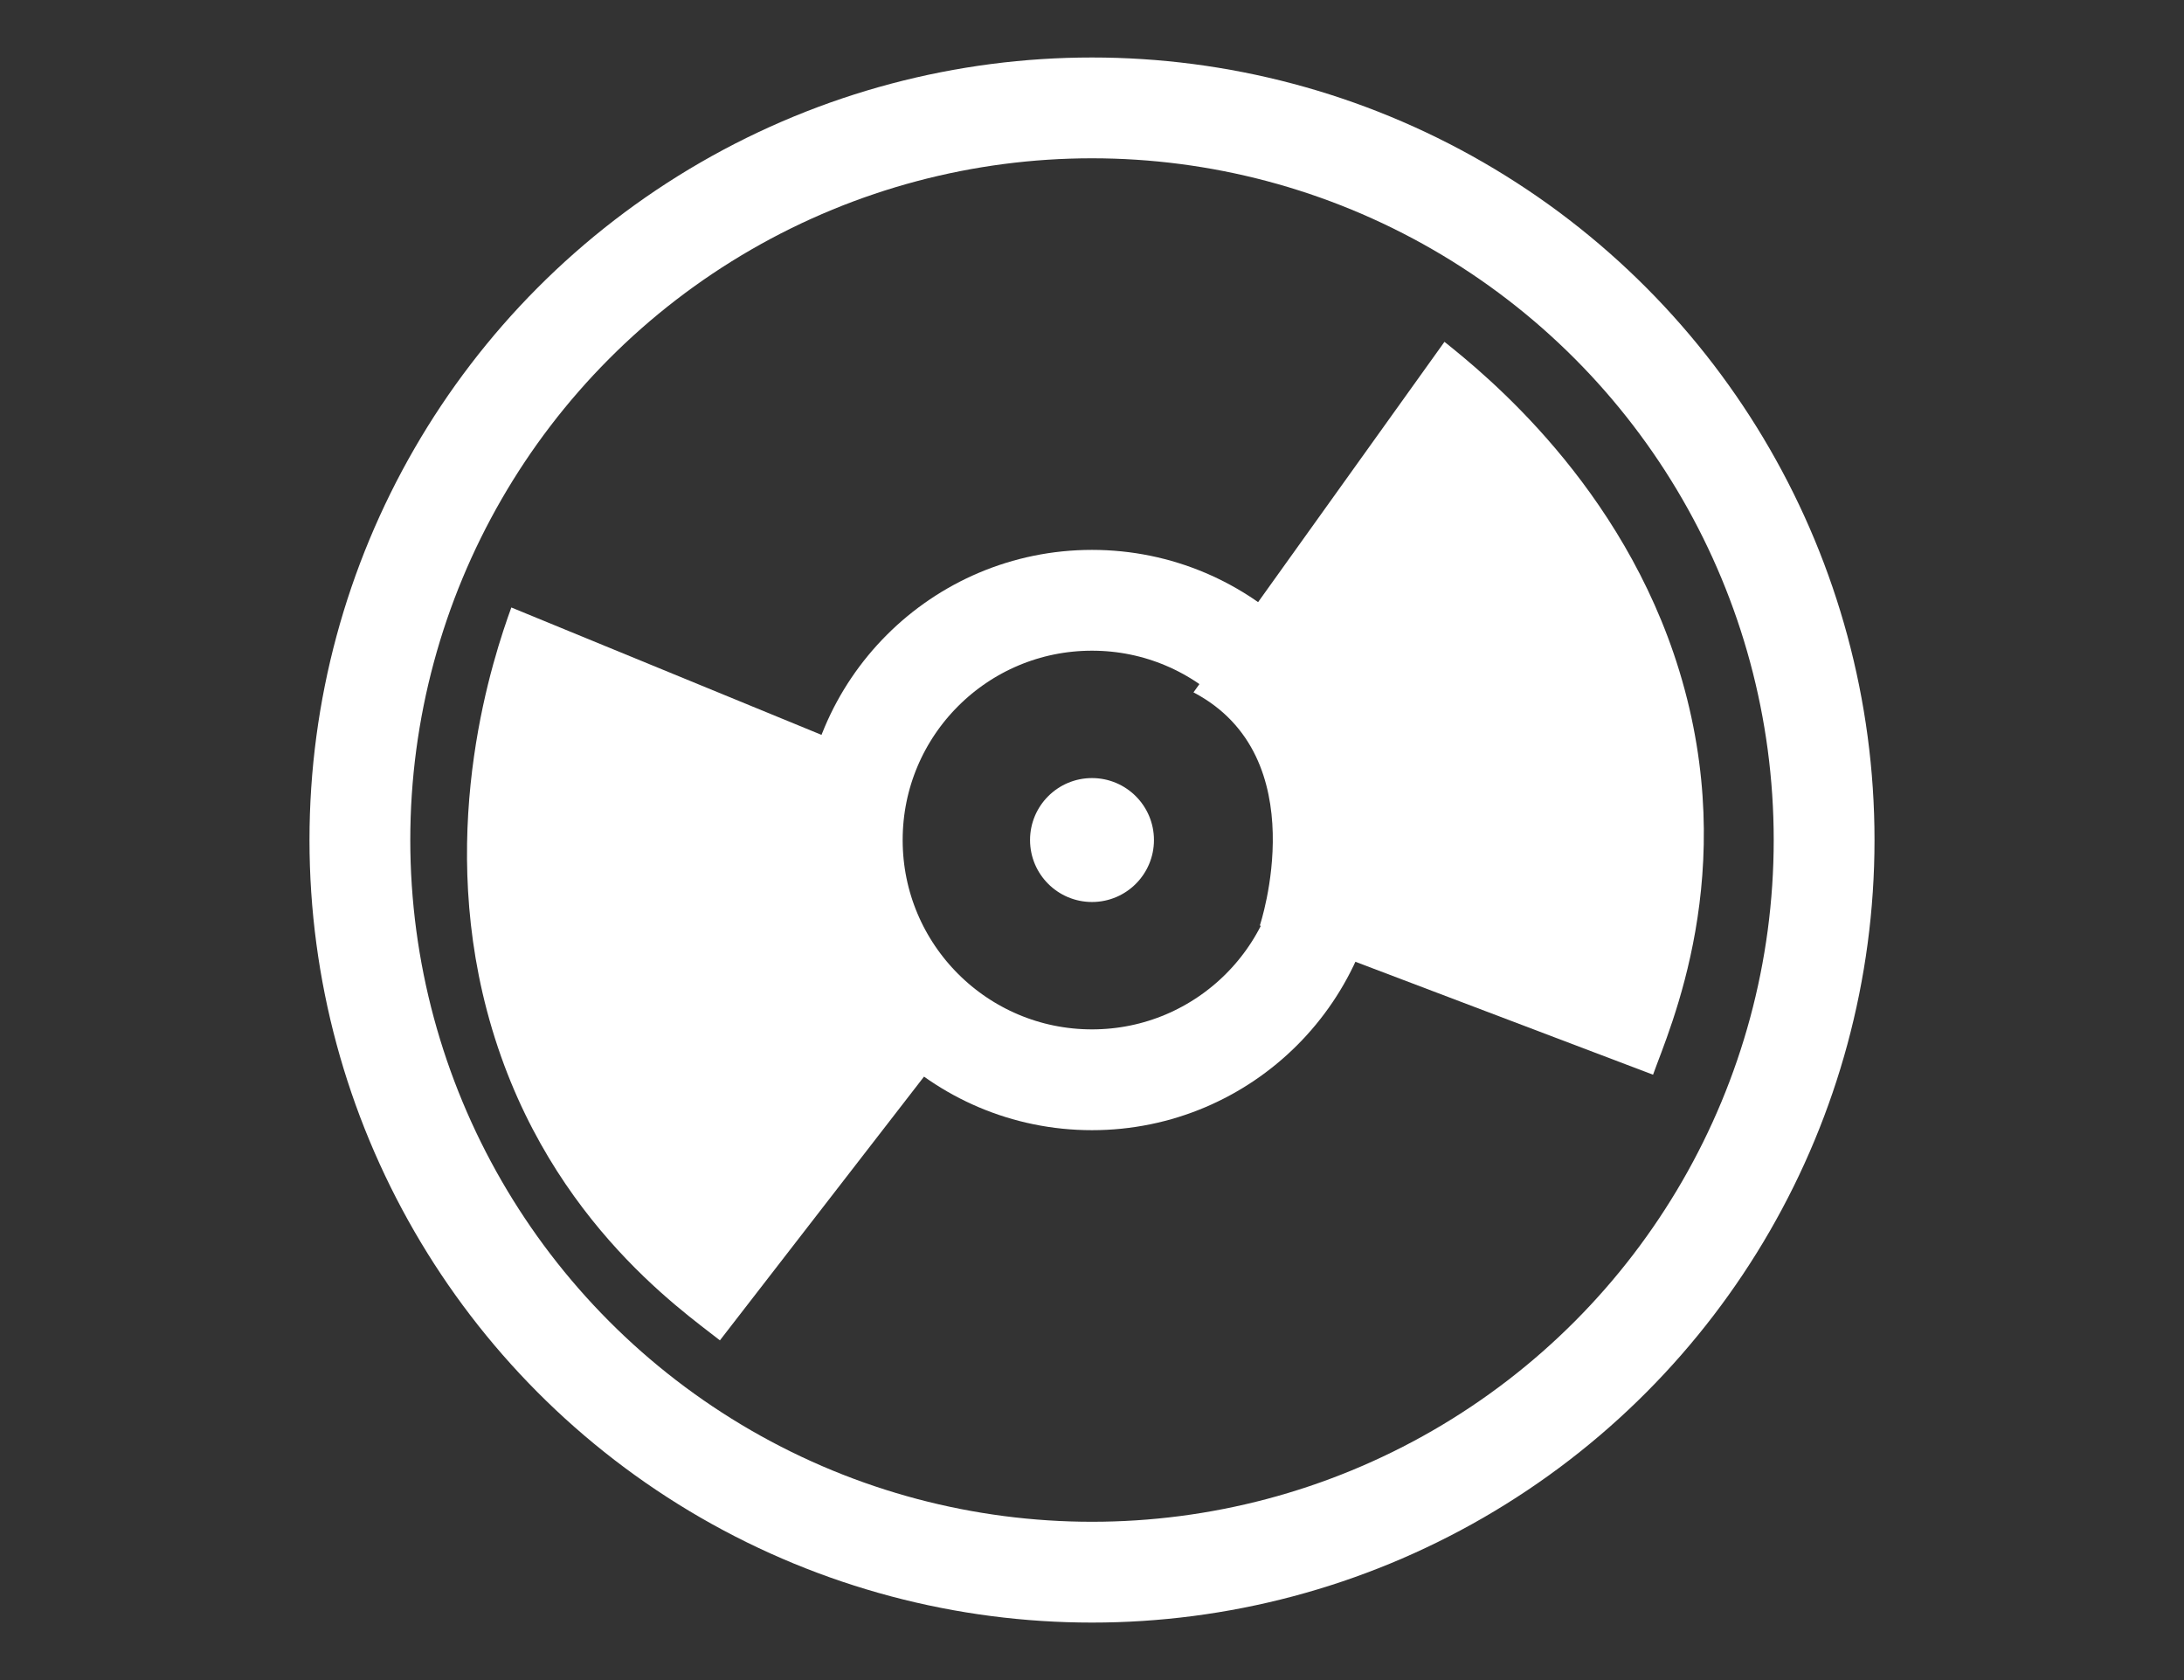
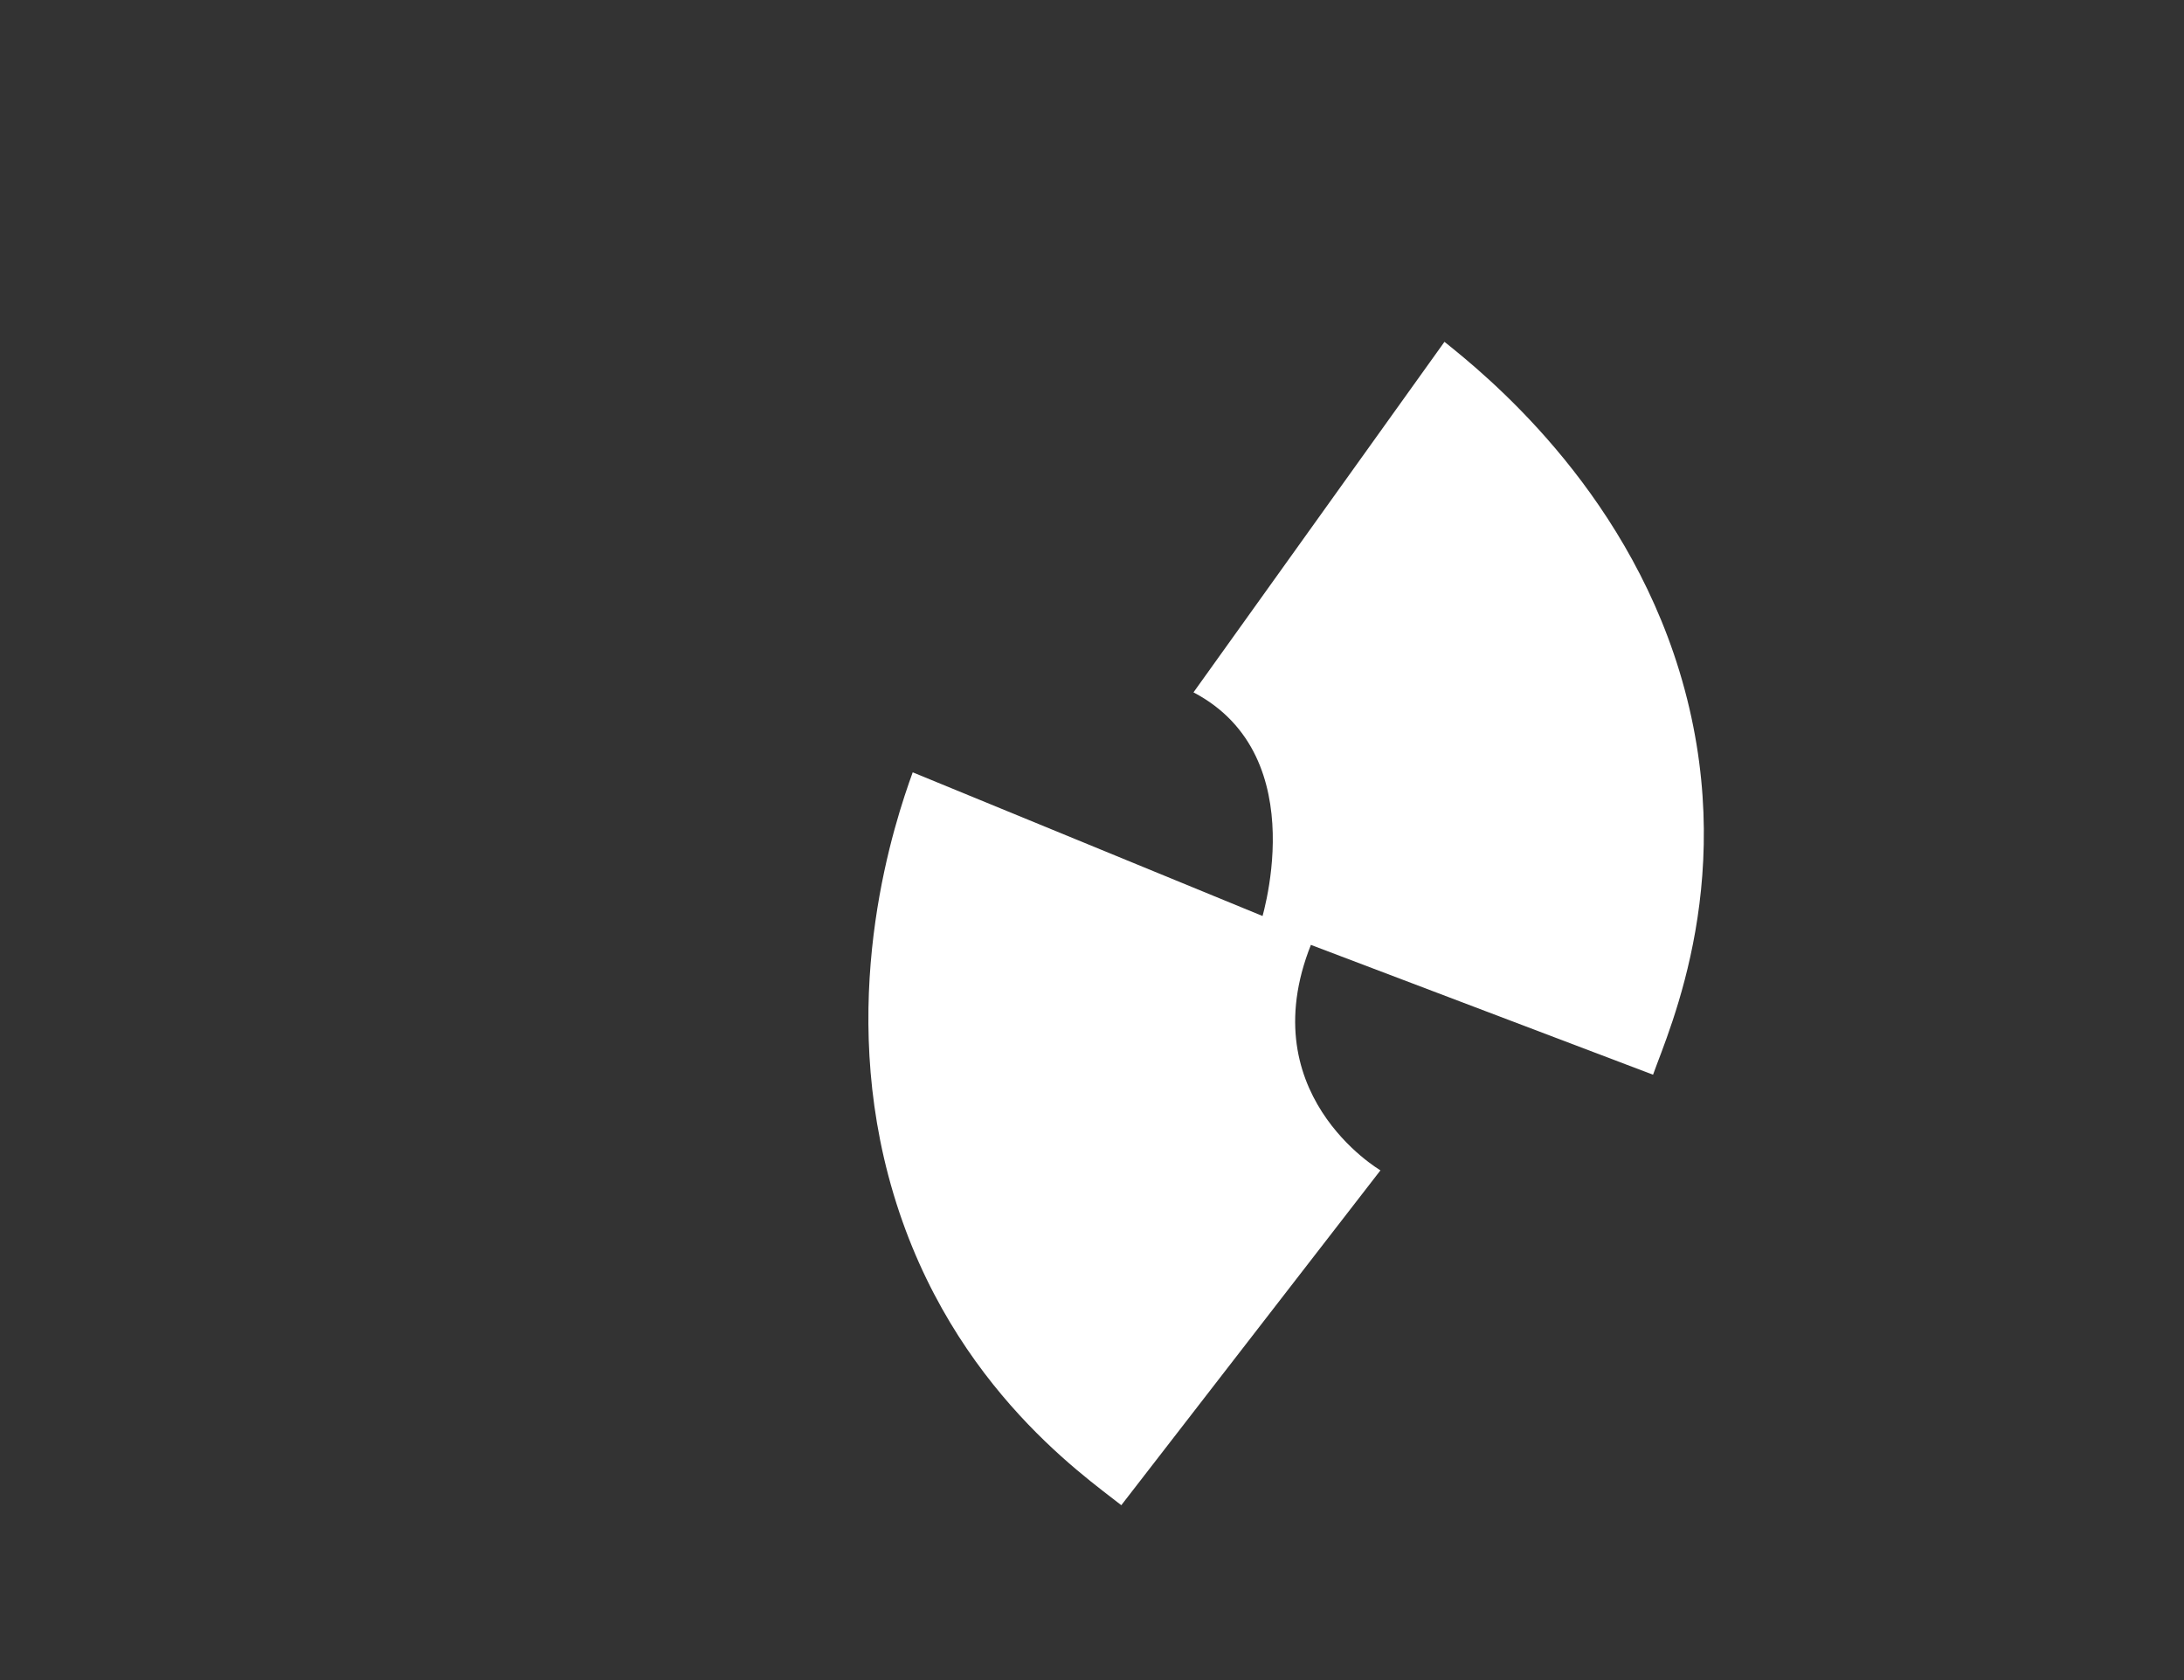
<svg xmlns="http://www.w3.org/2000/svg" id="_ベース2" data-name="ベース2" viewBox="0 0 65 50">
  <rect x="0" y="0" width="65" height="50" fill="#333333" stroke="none" />
  <defs>
    <style>
      .cls-1 {
        fill: #fff;
      }

      .cls-2 {
        fill: none;
        stroke: #fff;
        stroke-miterlimit: 10;
        stroke-width: 3px;
      }
    </style>
  </defs>
-   <circle class="cls-2" cx="32.5" cy="25" r="21.789" />
-   <circle class="cls-2" cx="32.5" cy="25" r="7.135" />
-   <circle class="cls-1" cx="32.5" cy="25" r="1.844" />
  <path class="cls-1" d="M35.52,20.606l7.47-10.433c1.185.948,5.302,4.264,6.991,9.799,1.828,5.988-.299,10.648-.783,12.012-3.901-1.48-7.802-2.96-11.703-4.44,0,0,1.683-5.02-1.975-6.939Z" />
-   <path class="cls-1" d="M27.164,22.985l-11.946-4.906c-.517,1.432-2.204,6.401-.727,11.996,1.598,6.053,5.796,8.913,6.935,9.815,2.571-3.322,5.142-6.644,7.713-9.966,0,0-3.978-2.318-1.975-6.939Z" />
+   <path class="cls-1" d="M27.164,22.985c-.517,1.432-2.204,6.401-.727,11.996,1.598,6.053,5.796,8.913,6.935,9.815,2.571-3.322,5.142-6.644,7.713-9.966,0,0-3.978-2.318-1.975-6.939Z" />
</svg>